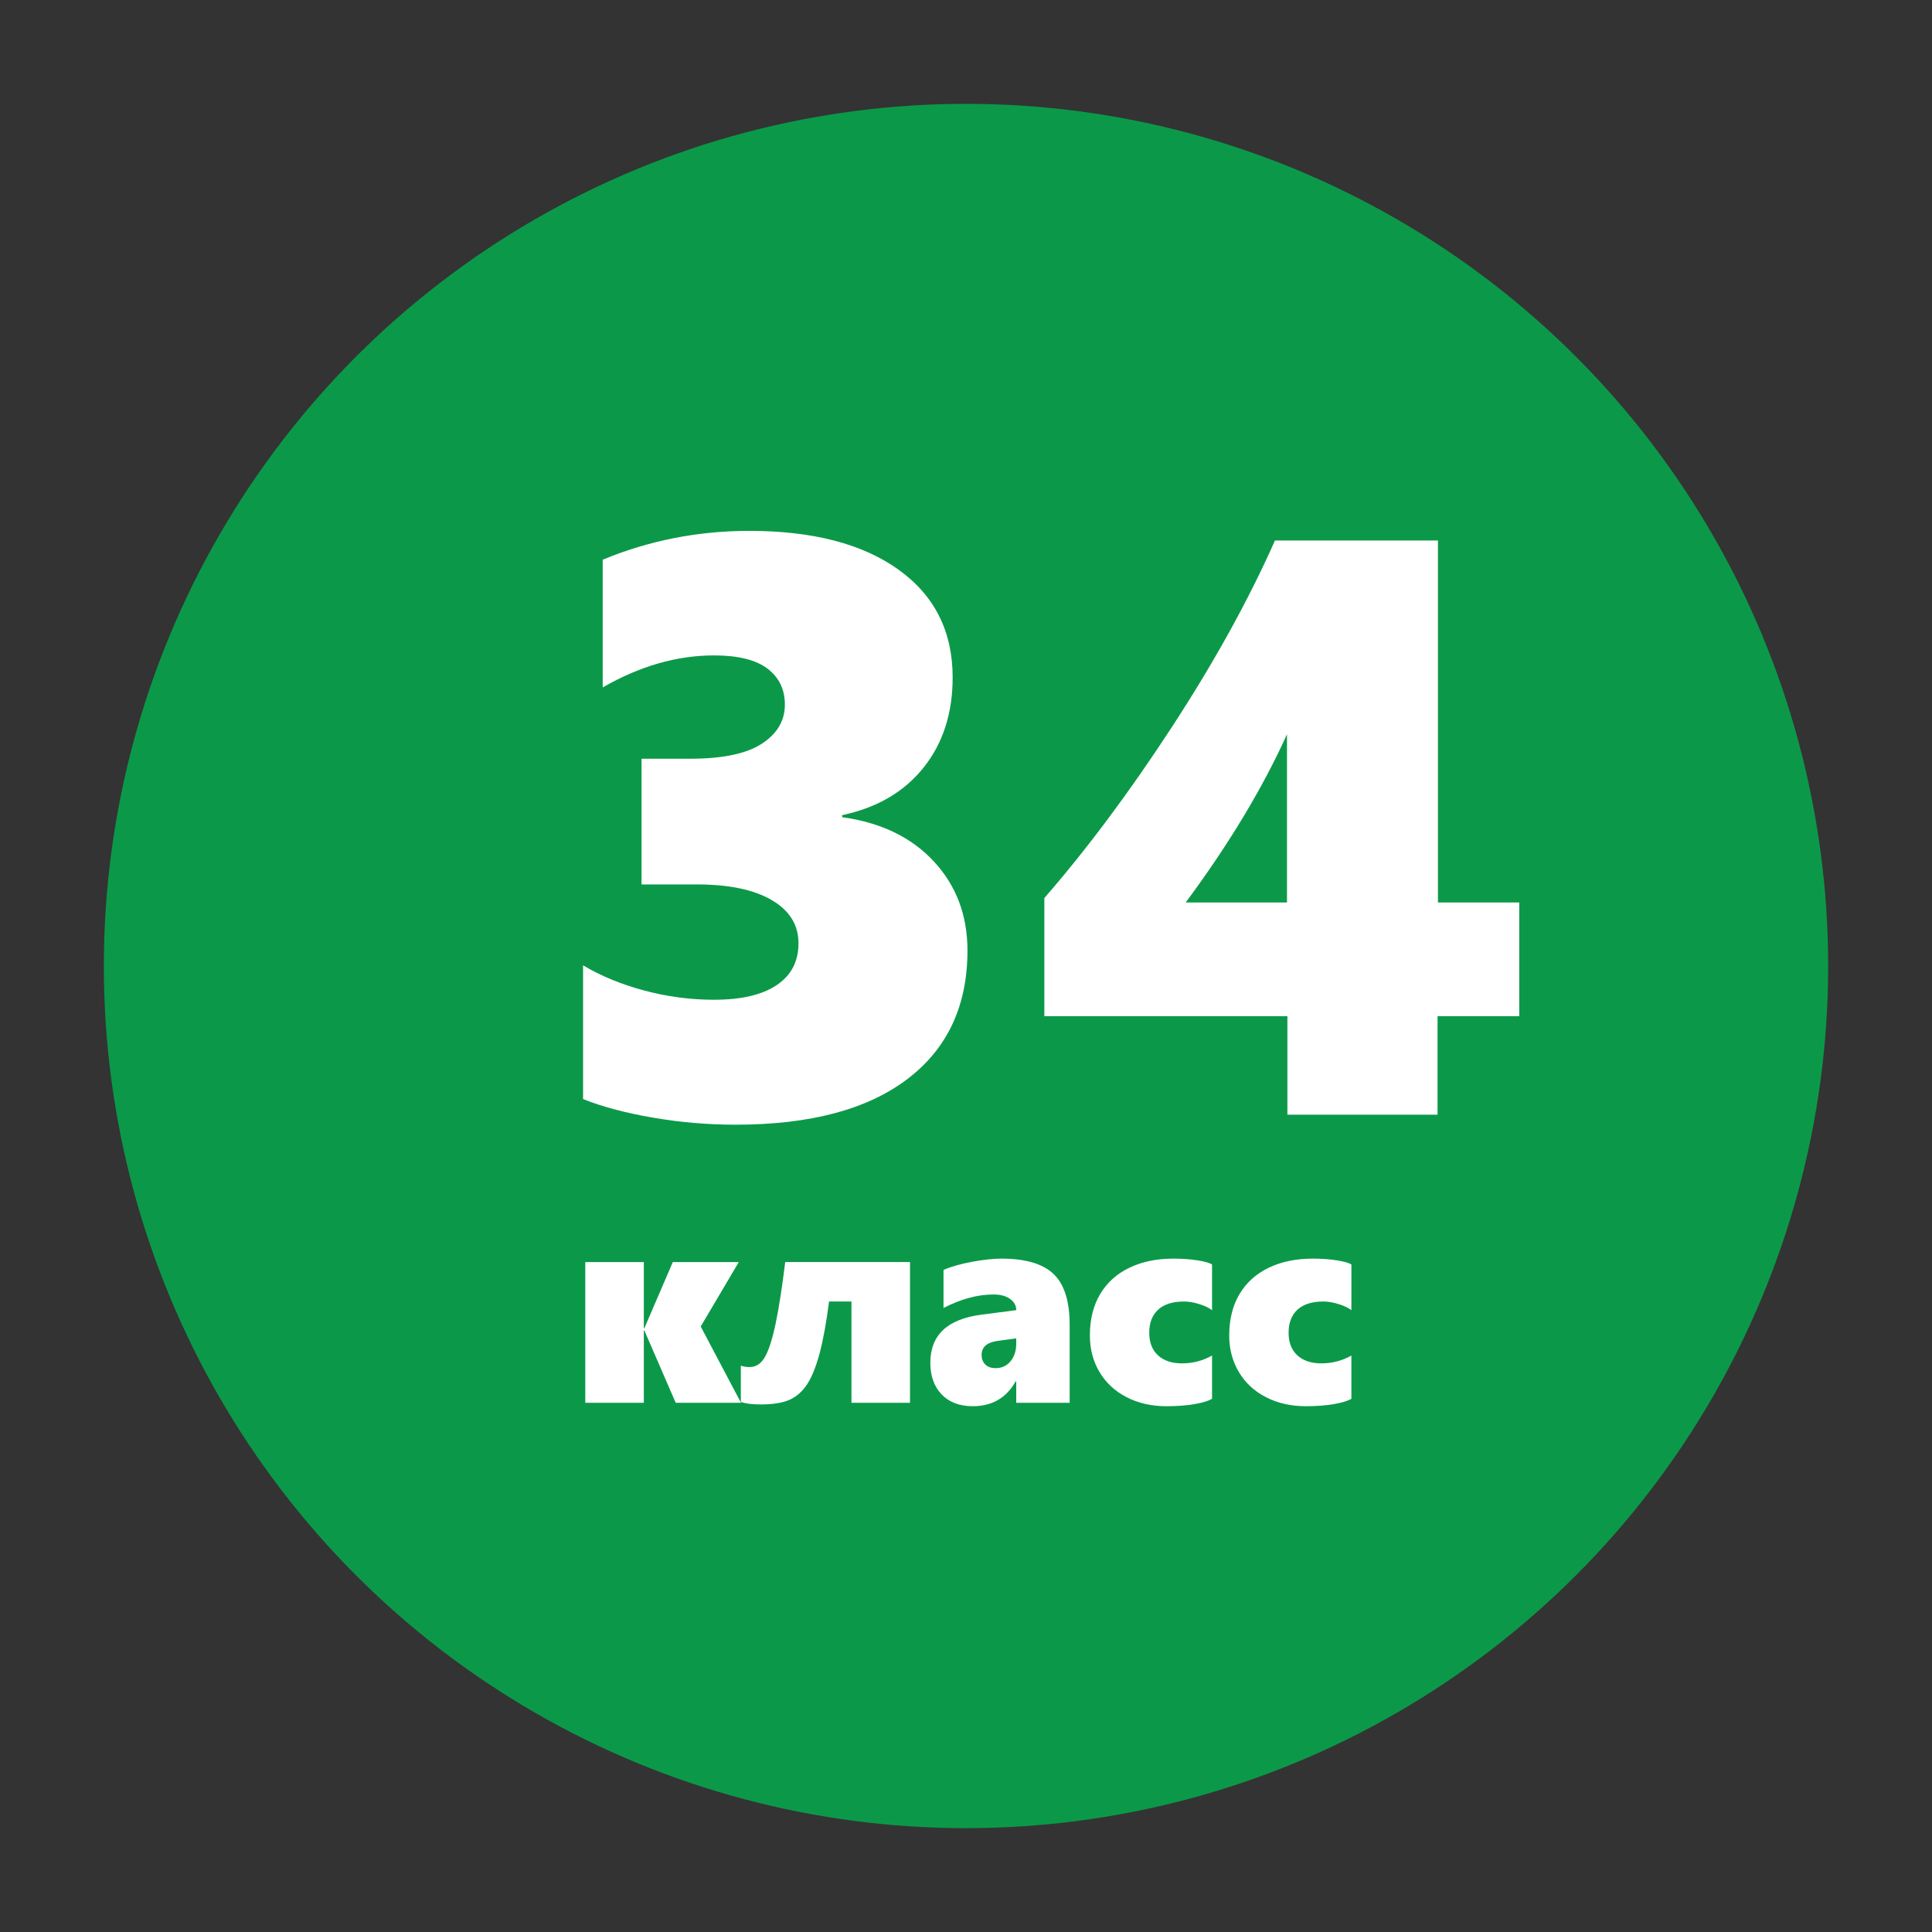
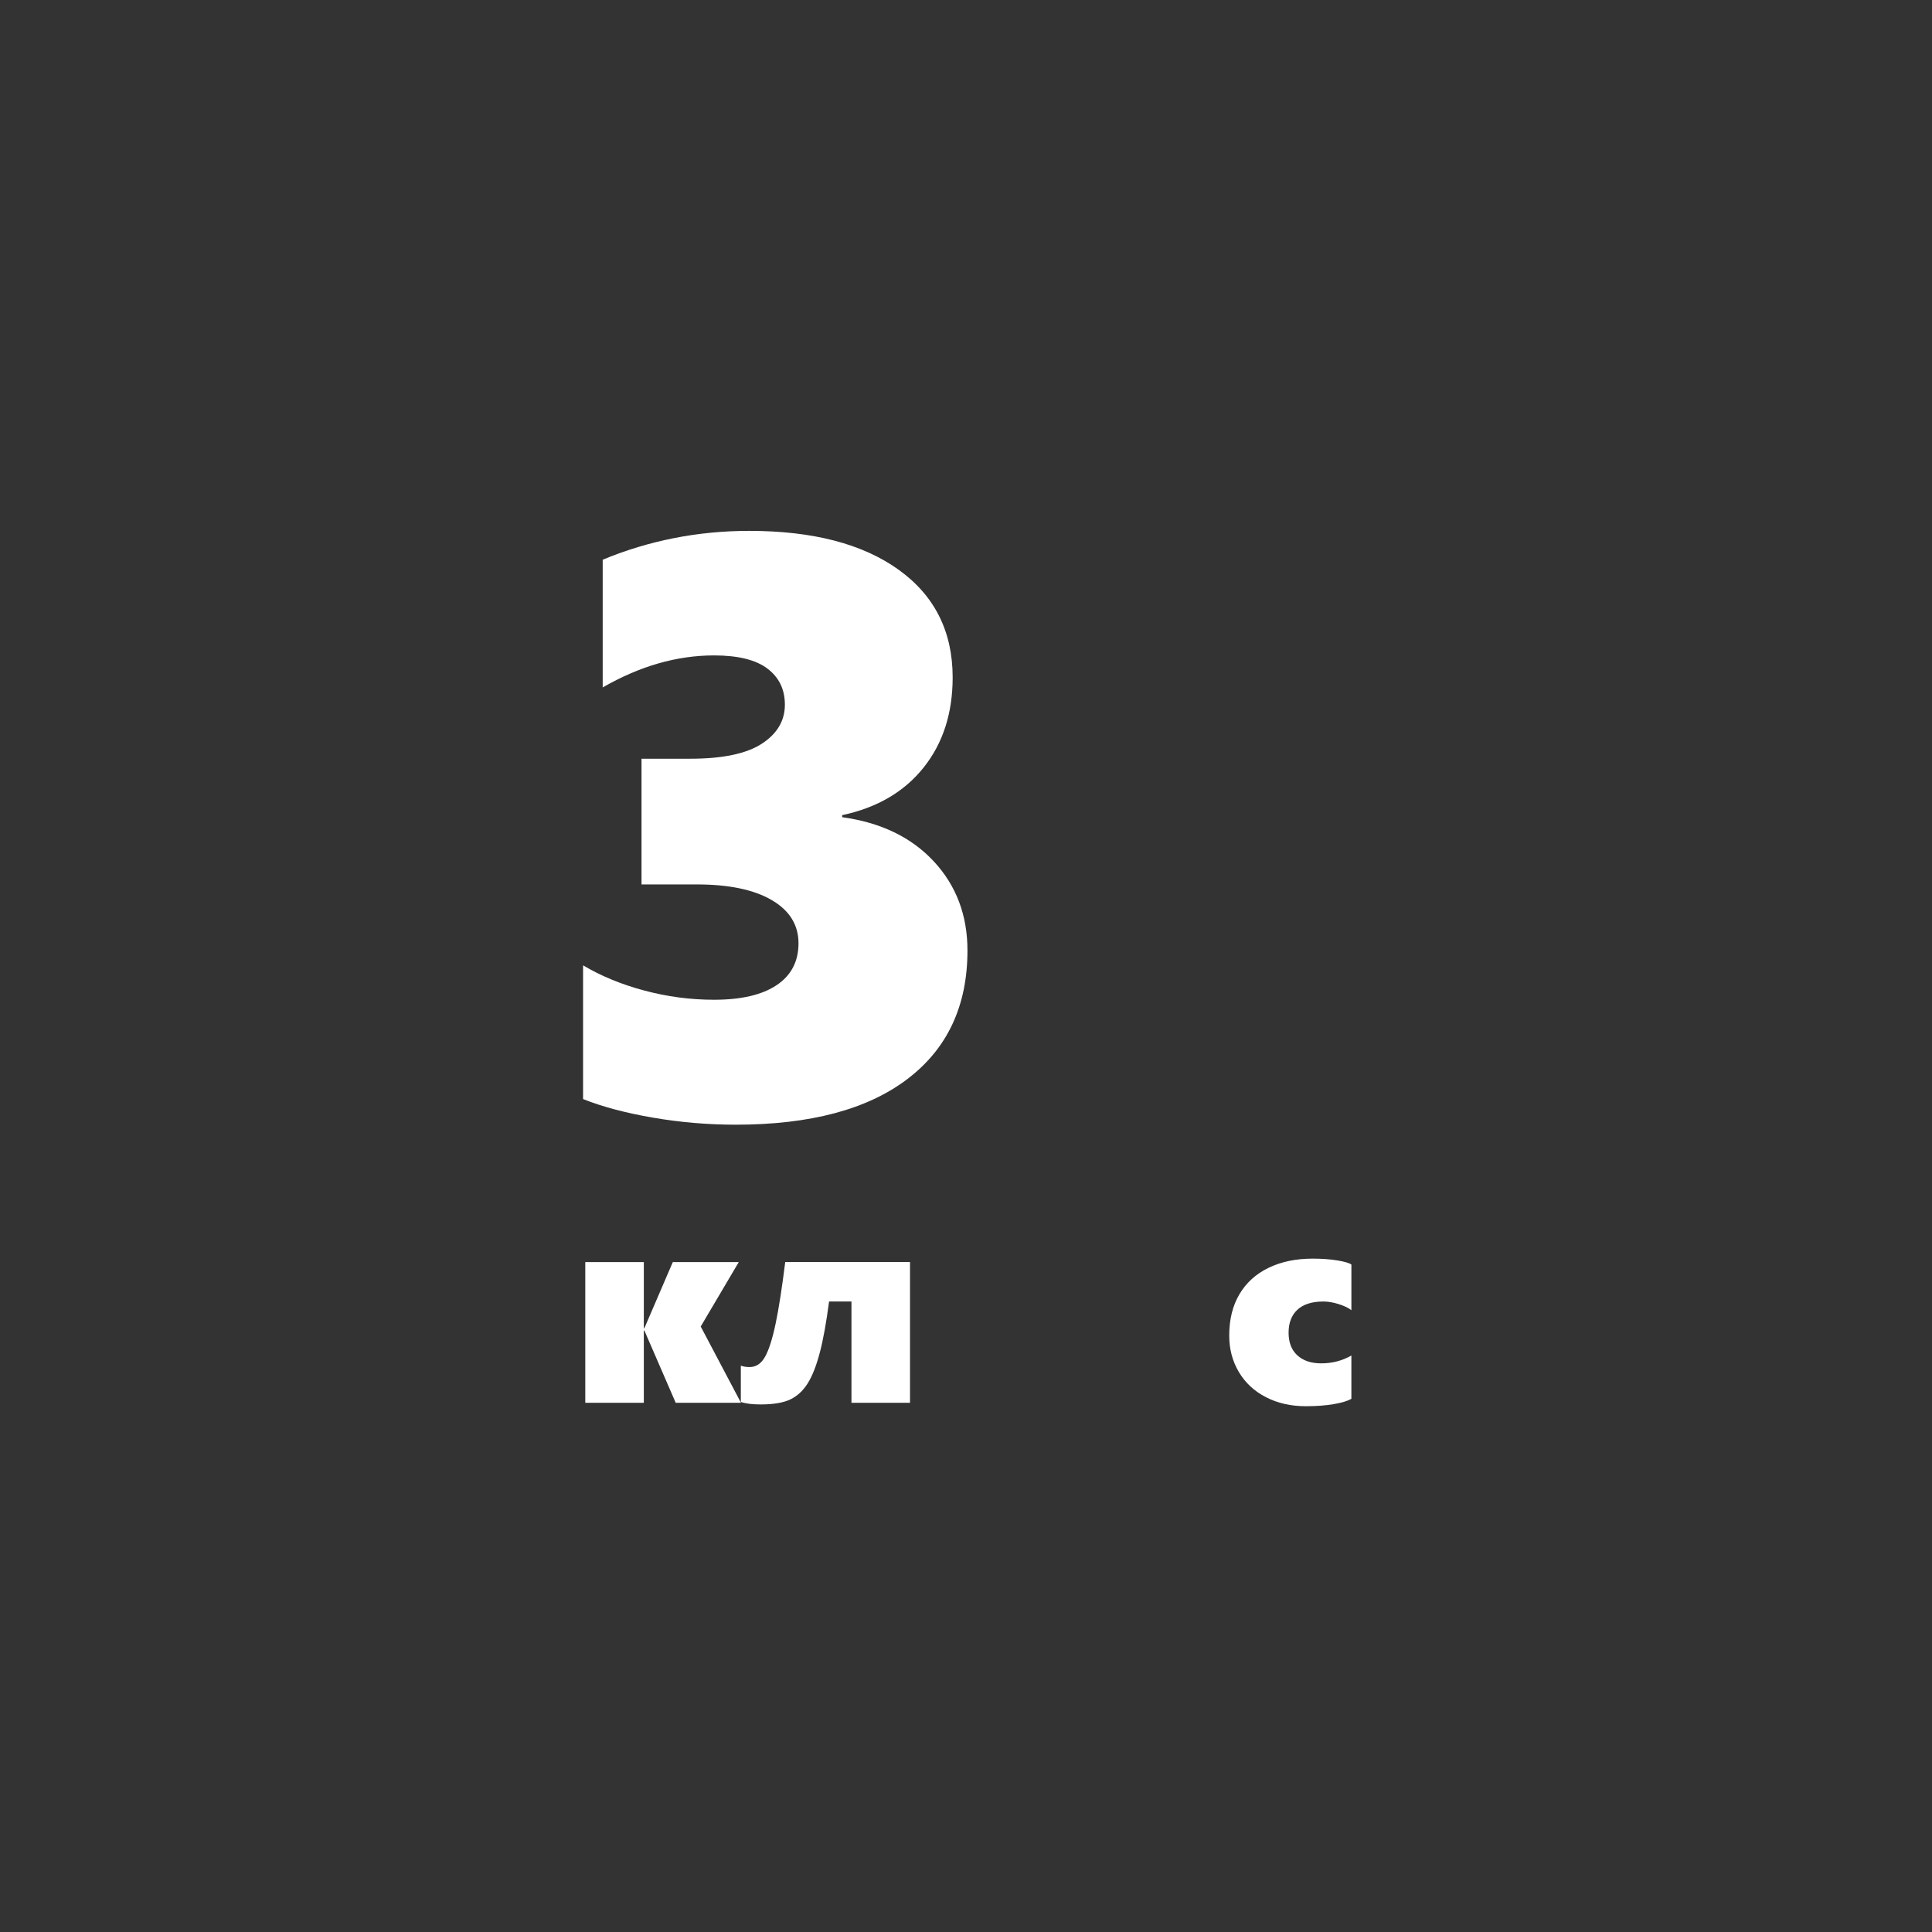
<svg xmlns="http://www.w3.org/2000/svg" version="1.1" id="Layer_1" x="0px" y="0px" viewBox="0 0 200 200" style="enable-background:new 0 0 200 200;" xml:space="preserve">
  <rect x="0" y="0" width="200" height="200" fill="#333333" stroke="none" />
-   <circle style="fill:#0B9949;" cx="100" cy="100" r="89.25" />
  <g>
    <path style="fill:#FFFFFF;" d="M100.152,98.396c0,5.721-2.072,10.155-6.219,13.306c-4.145,3.15-10.072,4.726-17.781,4.726   c-2.875,0-5.721-0.242-8.539-0.726c-2.819-0.482-5.237-1.125-7.254-1.927V99.93c1.851,1.105,3.965,1.976,6.342,2.611   c2.376,0.636,4.78,0.953,7.213,0.953c2.818,0,4.98-0.504,6.486-1.513s2.26-2.452,2.26-4.332c0-1.906-0.927-3.398-2.777-4.477   c-1.852-1.078-4.436-1.616-7.752-1.616H66.41V78.542h5.058c3.343,0,5.81-0.519,7.399-1.555c1.588-1.036,2.383-2.384,2.383-4.042   c0-1.575-0.601-2.818-1.803-3.73s-3.047-1.367-5.533-1.367c-3.842,0-7.684,1.105-11.523,3.315V57.94   c4.808-1.989,9.865-2.984,15.17-2.984c6.577,0,11.731,1.341,15.462,4.021c3.73,2.681,5.596,6.397,5.596,11.15   c0,3.703-1.002,6.813-3.005,9.326c-2.004,2.516-4.815,4.16-8.436,4.933v0.208c4.006,0.553,7.171,2.079,9.492,4.58   S100.152,94.749,100.152,98.396z" />
-     <path style="fill:#FFFFFF;" d="M148.856,55.951v37.472h8.415v11.771h-8.456v10.197h-15.544v-10.197H108.11V92.966   c4.421-5.085,8.822-10.984,13.202-17.7c4.38-6.715,7.938-13.153,10.674-19.315H148.856z M133.229,93.423v-17.41   c-2.542,5.61-6.038,11.414-10.487,17.41H133.229z" />
  </g>
  <g>
    <g>
      <path style="fill:#FFFFFF;" d="M69.949,145.215l-3.244-7.482h-0.057v7.482h-6.06v-14.567h6.06v6.843h0.057l2.945-6.843h6.828    l-3.94,6.672l4.168,7.896H69.949z" />
      <path style="fill:#FFFFFF;" d="M88.143,145.215v-10.484h-2.318c-0.284,2.182-0.607,3.955-0.967,5.32    c-0.361,1.365-0.783,2.428-1.267,3.187s-1.086,1.307-1.807,1.643c-0.721,0.337-1.735,0.506-3.044,0.506    c-0.873,0-1.556-0.086-2.049-0.257v-3.755c0.266,0.095,0.569,0.142,0.91,0.142c0.664,0,1.195-0.353,1.594-1.06    c0.398-0.706,0.763-1.85,1.096-3.429c0.331-1.578,0.663-3.705,0.995-6.38h12.917v14.567H88.143z" />
-       <path style="fill:#FFFFFF;" d="M105.2,145.215v-2.22h-0.058c-0.967,1.717-2.446,2.575-4.438,2.575    c-1.375,0-2.451-0.408-3.229-1.224c-0.778-0.815-1.167-1.906-1.167-3.271c0-2.864,1.76-4.524,5.278-4.979l3.613-0.469    c0-0.475-0.214-0.863-0.641-1.167s-1.001-0.455-1.722-0.455c-1.631,0-3.353,0.465-5.163,1.395v-3.94    c0.787-0.342,1.773-0.621,2.959-0.84c1.185-0.218,2.199-0.327,3.044-0.327c2.476,0,4.271,0.529,5.385,1.586    c1.114,1.058,1.671,2.824,1.671,5.299v8.038H105.2z M101.615,140.264c0,0.398,0.125,0.726,0.377,0.982    c0.251,0.256,0.609,0.384,1.074,0.384c0.635,0,1.149-0.237,1.543-0.711c0.394-0.475,0.591-1.082,0.591-1.821v-0.555l-2.049,0.284    C102.127,138.999,101.615,139.477,101.615,140.264z" />
-       <path style="fill:#FFFFFF;" d="M125.471,144.802c-0.389,0.228-1,0.413-1.835,0.555c-0.834,0.143-1.797,0.214-2.888,0.214    c-1.536,0-2.909-0.311-4.118-0.932s-2.146-1.491-2.81-2.61s-0.996-2.376-0.996-3.77c0-1.67,0.354-3.1,1.061-4.289    c0.706-1.19,1.714-2.101,3.022-2.731s2.826-0.946,4.552-0.946c0.948,0,1.8,0.062,2.554,0.185c0.754,0.124,1.24,0.266,1.458,0.427    v4.724c-0.304-0.237-0.739-0.446-1.309-0.626c-0.569-0.181-1.095-0.271-1.579-0.271c-1.186,0-2.084,0.282-2.695,0.847    c-0.612,0.564-0.918,1.358-0.918,2.383c0,1.005,0.301,1.785,0.903,2.34s1.43,0.832,2.482,0.832c1.129,0,2.167-0.271,3.115-0.811    V144.802z" />
      <path style="fill:#FFFFFF;" d="M139.896,144.802c-0.389,0.228-1,0.413-1.835,0.555c-0.834,0.143-1.797,0.214-2.888,0.214    c-1.536,0-2.909-0.311-4.118-0.932s-2.146-1.491-2.81-2.61s-0.996-2.376-0.996-3.77c0-1.67,0.354-3.1,1.061-4.289    c0.706-1.19,1.714-2.101,3.022-2.731s2.826-0.946,4.552-0.946c0.948,0,1.8,0.062,2.554,0.185c0.754,0.124,1.24,0.266,1.458,0.427    v4.724c-0.304-0.237-0.739-0.446-1.309-0.626c-0.569-0.181-1.095-0.271-1.579-0.271c-1.186,0-2.084,0.282-2.695,0.847    c-0.612,0.564-0.918,1.358-0.918,2.383c0,1.005,0.301,1.785,0.903,2.34s1.43,0.832,2.482,0.832c1.129,0,2.167-0.271,3.115-0.811    V144.802z" />
    </g>
  </g>
</svg>